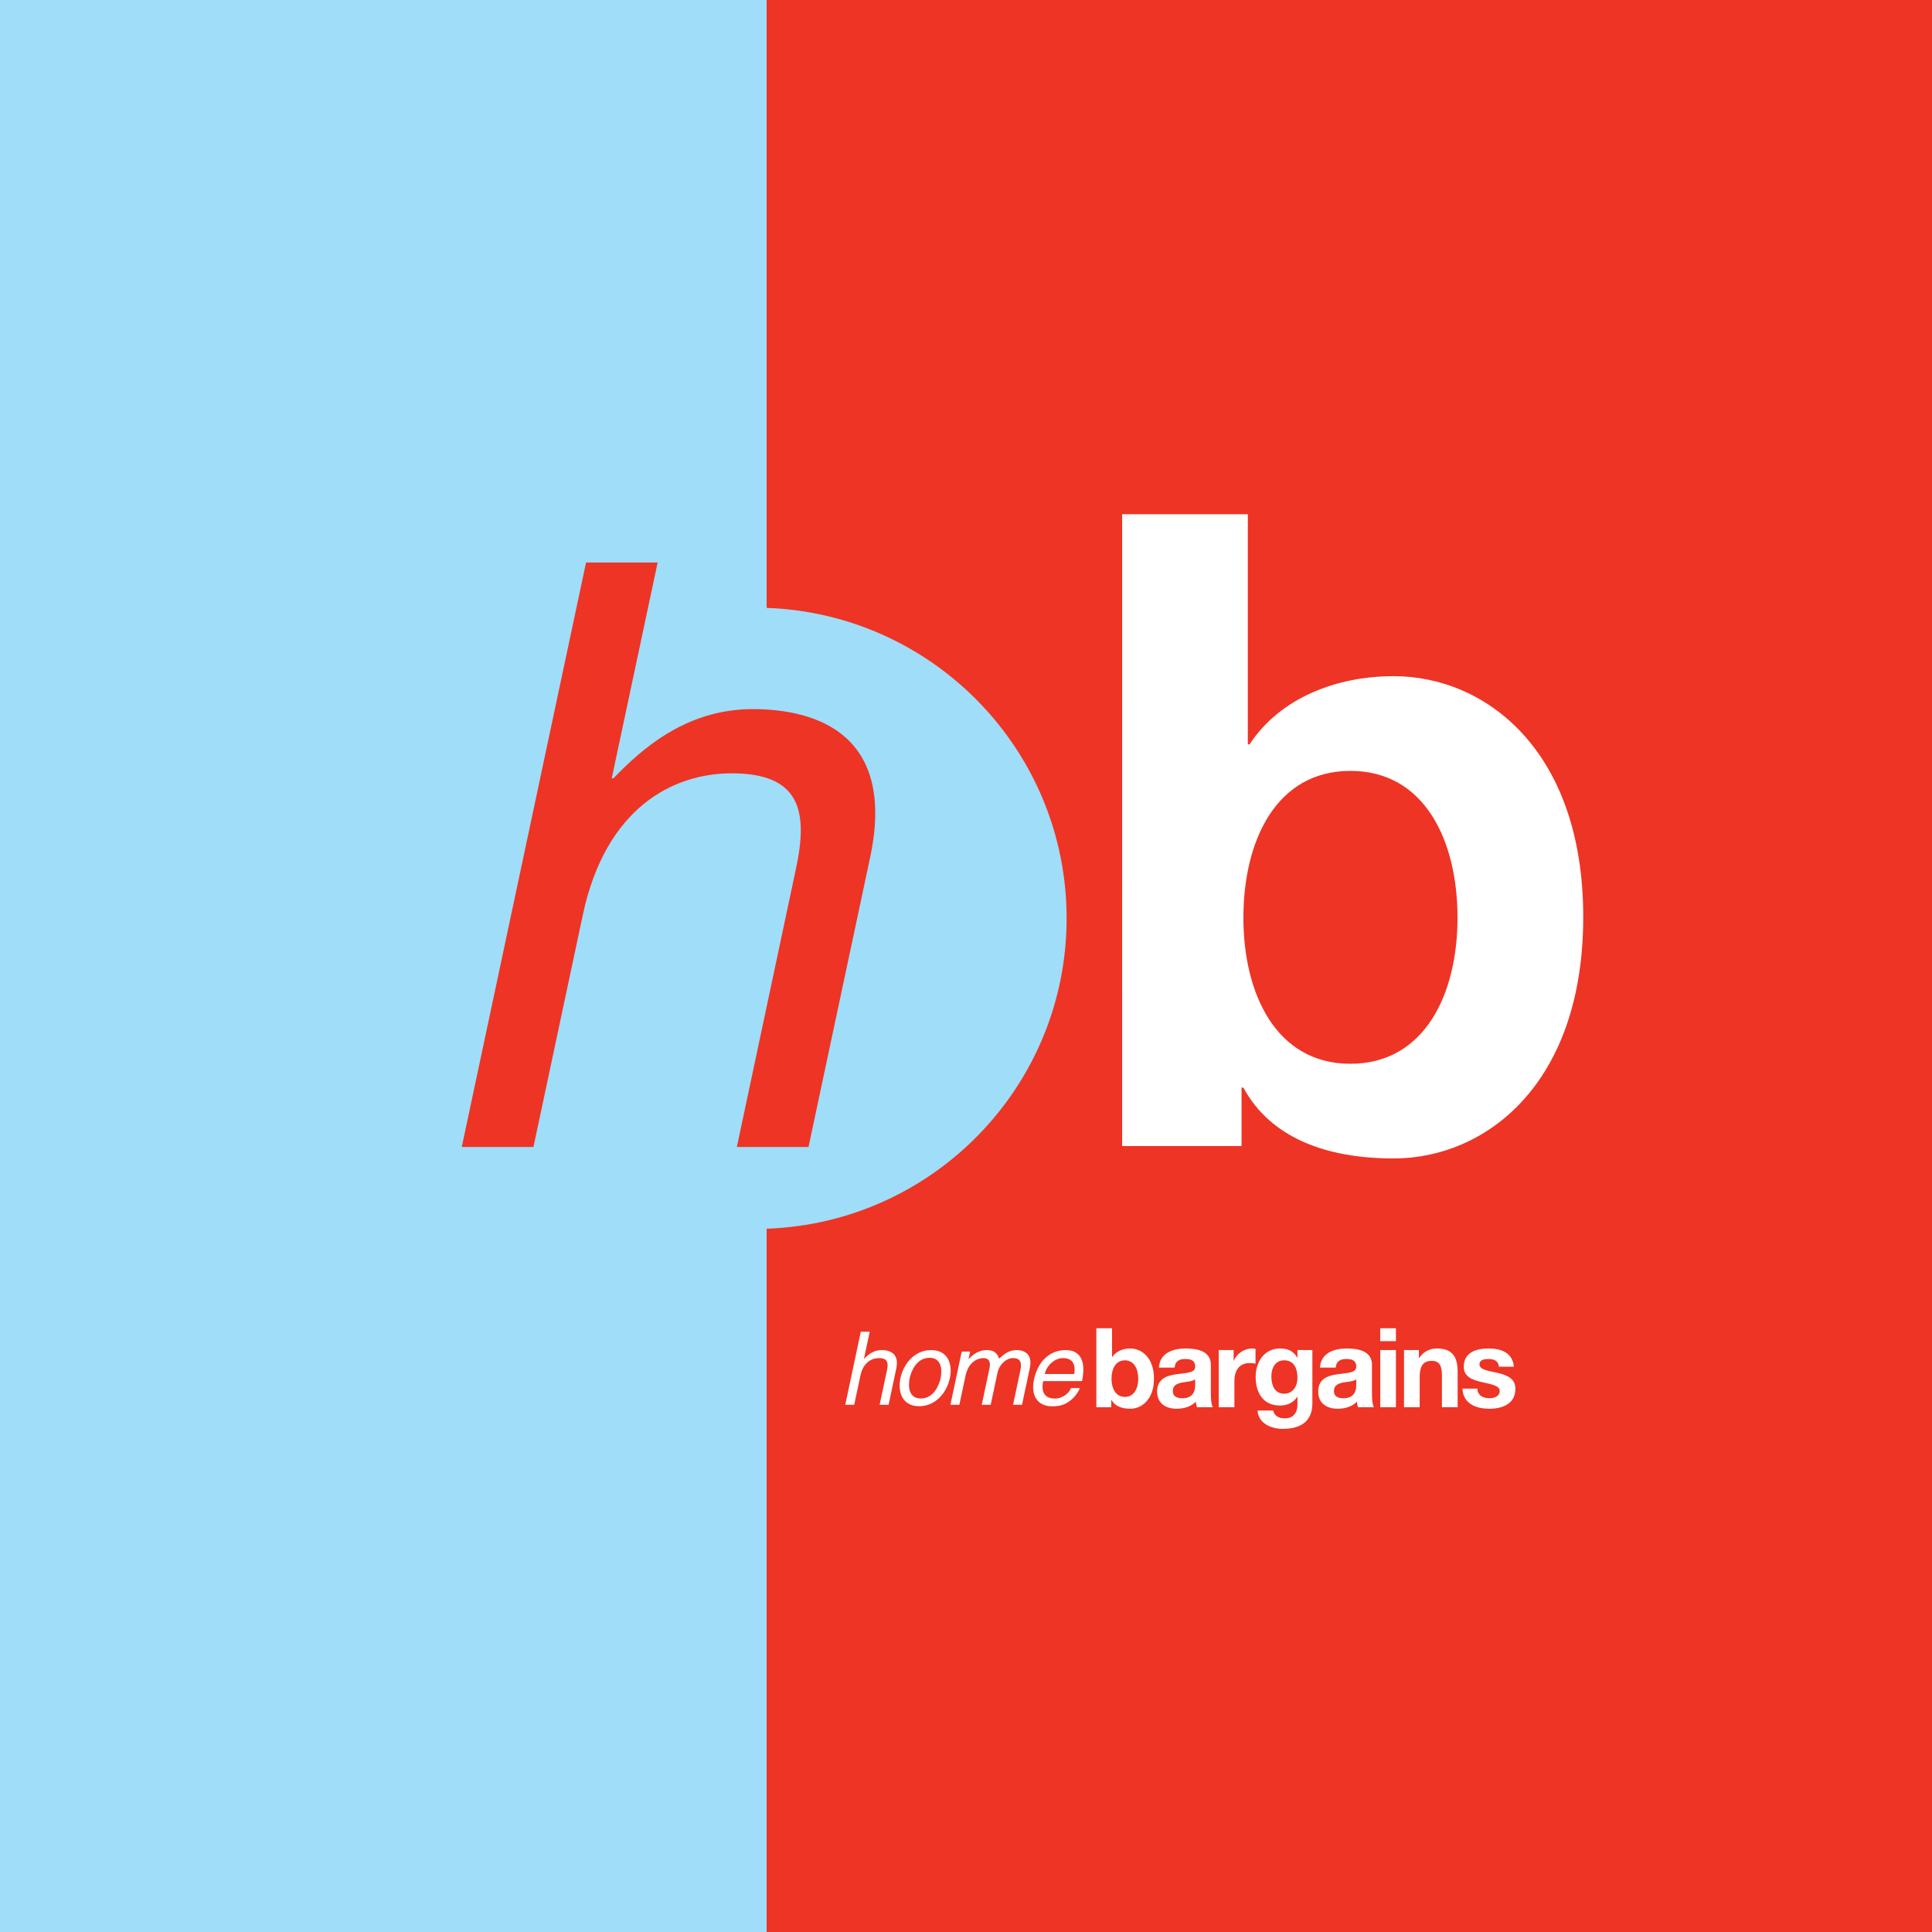
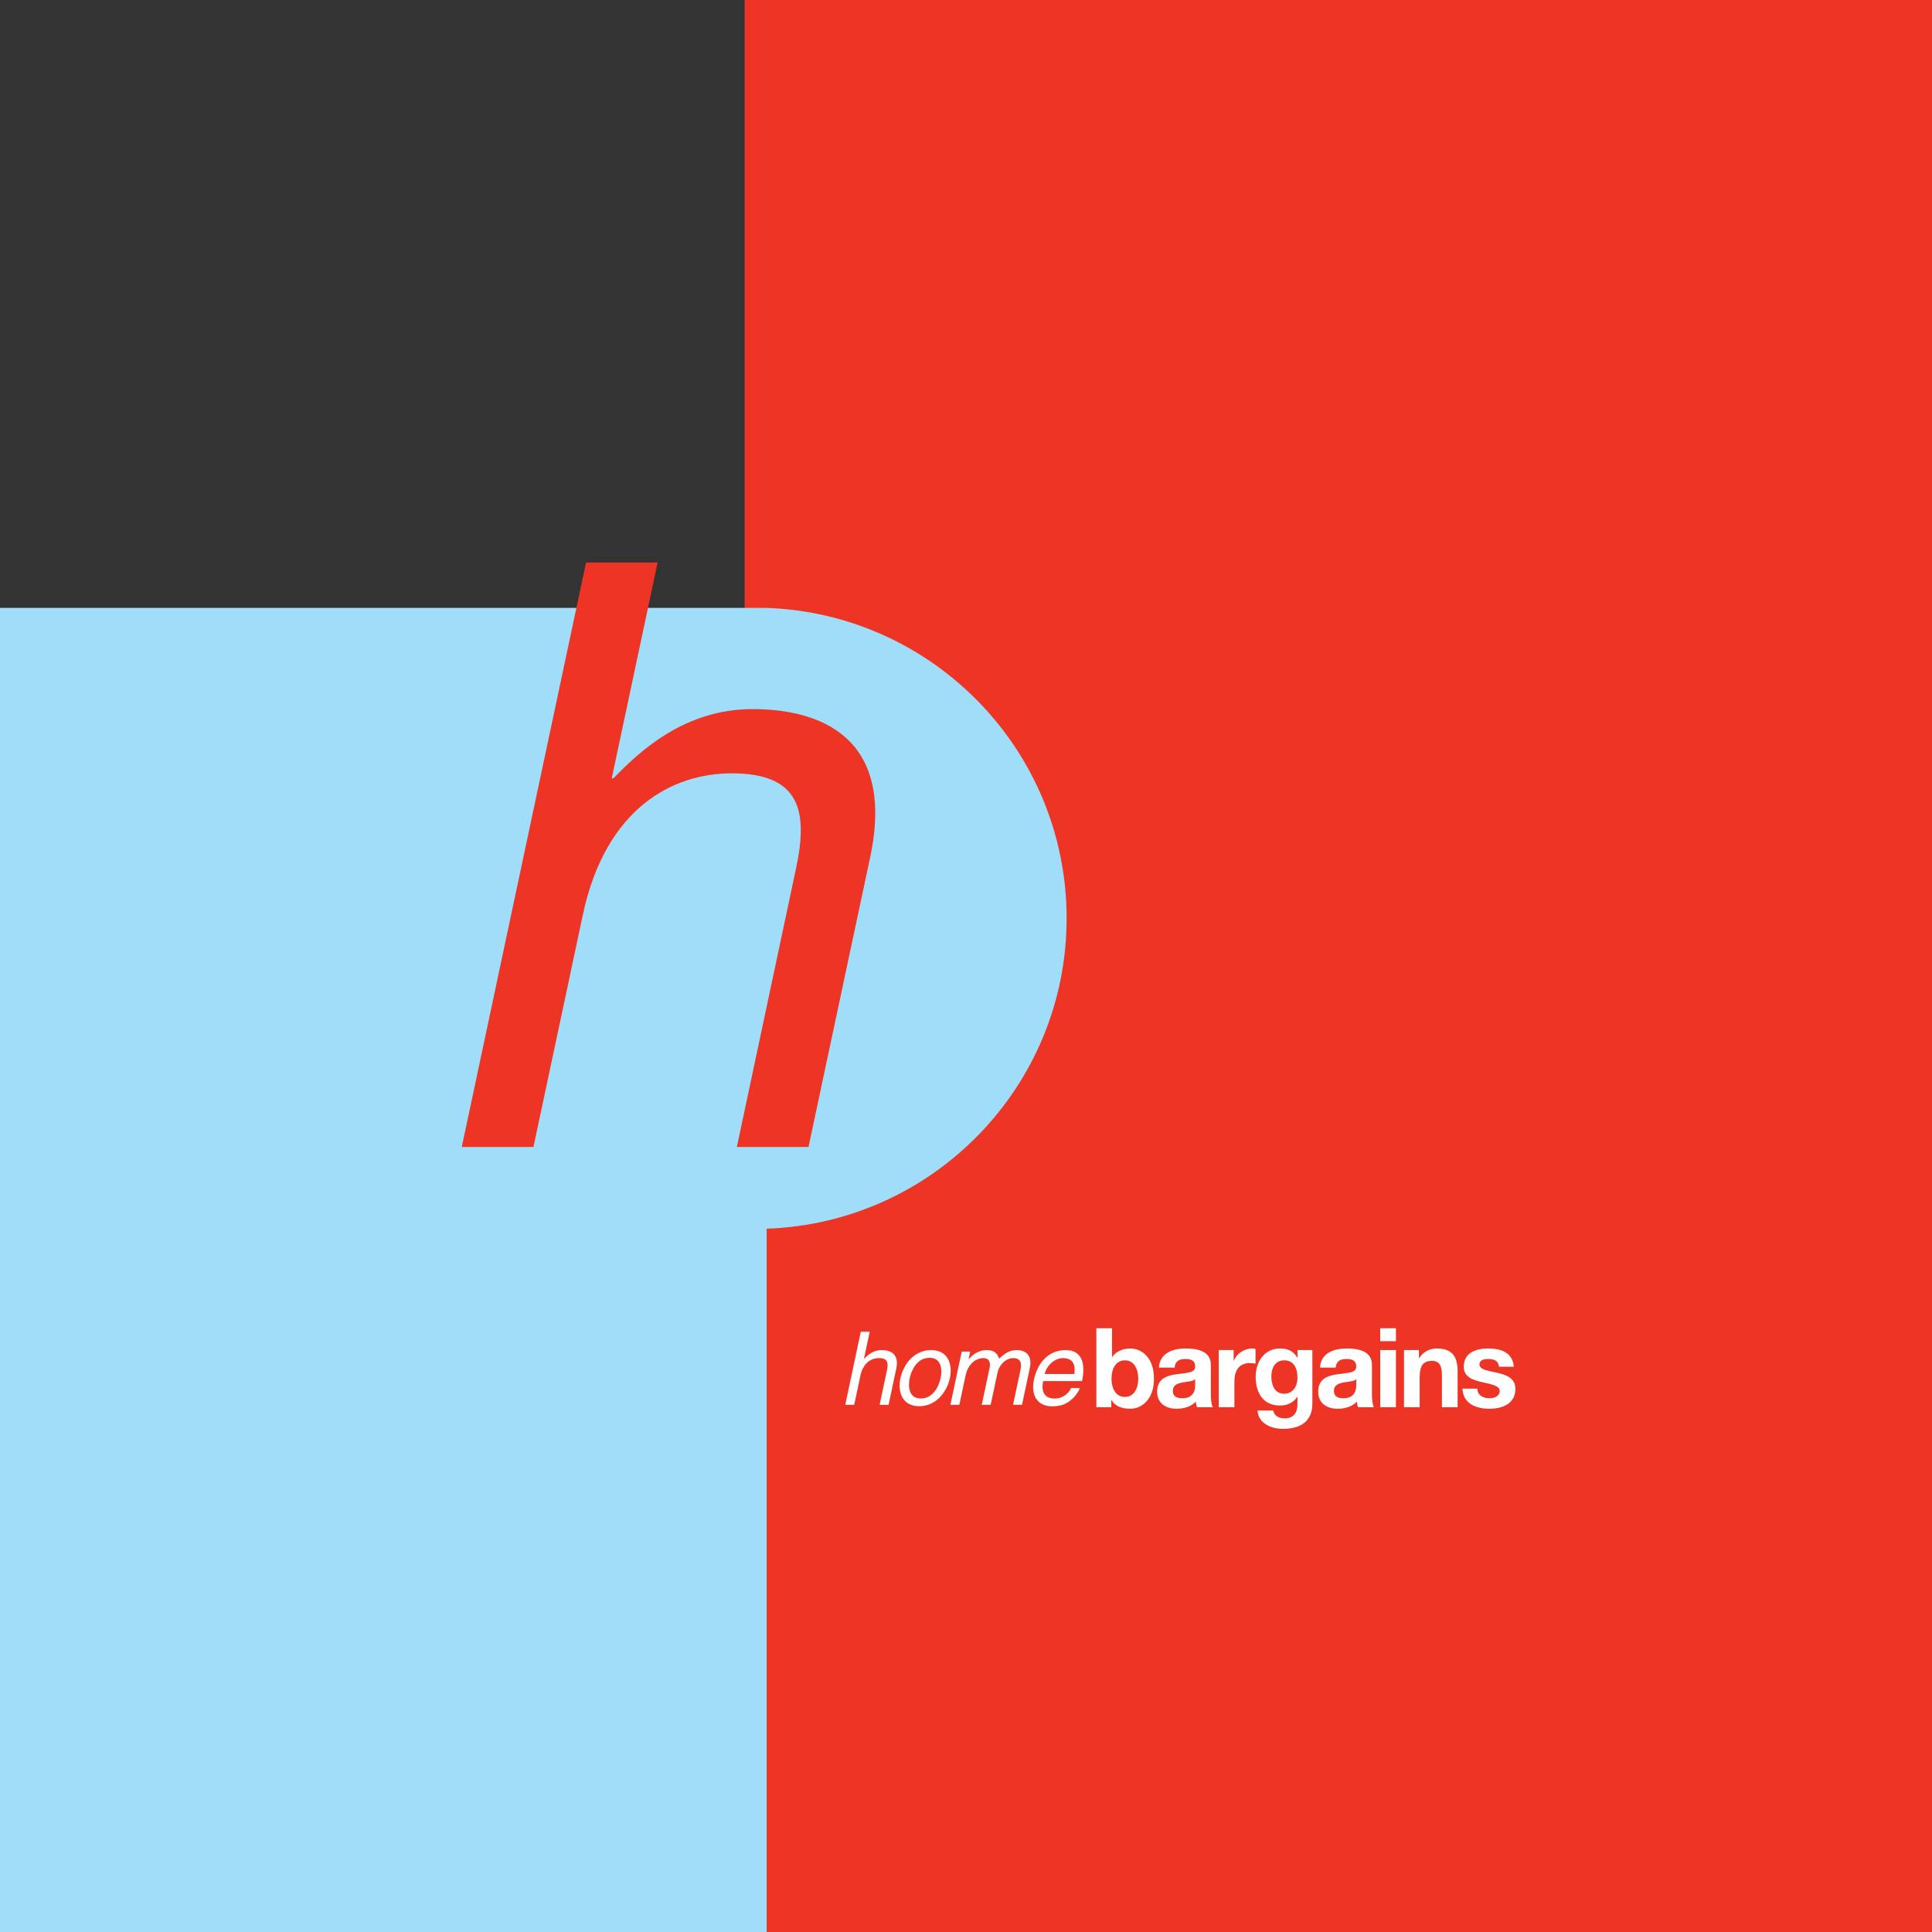
<svg xmlns="http://www.w3.org/2000/svg" width="96" height="96" viewBox="0 0 96 96" fill="none">
  <rect x="0" y="0" width="96" height="96" fill="#333333" stroke="none" />
  <g clip-path="url(#clip0_700_1142)">
    <g clip-path="url(#clip1_700_1142)">
      <path d="M37 115H253V-9H37V115Z" fill="#EE3424" />
-       <path d="M53 45.631C53 37.287 46.365 30.498 38.094 30.206V-37.35H-12V100.262H38.094V61.054C46.365 60.766 53 53.976 53 45.631Z" fill="#9FDDF9" />
-       <path d="M67.1 38.305C63.41 38.305 61.784 41.775 61.784 45.604C61.784 49.384 63.41 52.858 67.1 52.858C70.796 52.858 72.423 49.386 72.423 45.603C72.423 41.775 70.796 38.305 67.1 38.305ZM55.759 25.552H62.004V36.985H62.089C63.625 34.654 66.441 33.598 69.255 33.598C73.784 33.598 78.67 37.249 78.67 45.562C78.67 53.914 73.784 57.563 69.255 57.563C65.915 57.563 63.142 56.551 61.784 54.045H61.692V56.947H55.758L55.759 25.552Z" fill="white" />
+       <path d="M53 45.631C53 37.287 46.365 30.498 38.094 30.206H-12V100.262H38.094V61.054C46.365 60.766 53 53.976 53 45.631Z" fill="#9FDDF9" />
      <path d="M40.174 56.993H36.614L39.552 43.162C40.17 40.287 39.751 38.426 36.359 38.426C33.444 38.426 30.093 40.13 28.958 45.469L26.507 56.993H22.945L29.121 27.949H32.678L30.397 38.674H30.482C31.774 37.341 34.002 35.235 37.396 35.235C40.678 35.235 44.516 36.568 43.238 42.597L40.174 56.993Z" fill="#EE3424" />
      <path d="M55.894 67.594C55.433 67.594 55.23 68.027 55.23 68.506C55.23 68.978 55.433 69.412 55.894 69.412C56.356 69.412 56.559 68.978 56.559 68.505C56.559 68.027 56.356 67.594 55.894 67.594ZM54.477 66H55.257V67.429H55.268C55.46 67.137 55.811 67.005 56.163 67.005C56.729 67.005 57.34 67.462 57.34 68.5C57.34 69.544 56.729 70 56.163 70C55.746 70 55.399 69.874 55.23 69.56H55.218V69.923H54.477L54.477 66ZM59.387 68.533C59.255 68.648 58.98 68.653 58.739 68.697C58.497 68.747 58.277 68.829 58.277 69.115C58.277 69.407 58.503 69.478 58.755 69.478C59.365 69.478 59.387 68.994 59.387 68.824V68.533ZM57.585 67.956C57.629 67.225 58.283 67.005 58.92 67.005C59.486 67.005 60.167 67.131 60.167 67.813V69.291C60.167 69.549 60.195 69.808 60.266 69.923H59.476C59.448 69.835 59.425 69.742 59.42 69.648C59.173 69.906 58.81 70 58.464 70C57.926 70 57.497 69.731 57.497 69.148C57.497 68.505 57.98 68.351 58.464 68.285C58.942 68.214 59.387 68.231 59.387 67.912C59.387 67.577 59.156 67.528 58.882 67.528C58.585 67.528 58.393 67.648 58.365 67.956H57.585ZM60.557 67.082H61.299V67.61H61.31C61.453 67.253 61.837 67.005 62.217 67.005C62.271 67.005 62.337 67.017 62.387 67.033V67.759C62.315 67.741 62.2 67.731 62.106 67.731C61.534 67.731 61.337 68.143 61.337 68.642V69.923H60.557L60.557 67.082ZM64.47 68.467C64.47 68.006 64.31 67.594 63.805 67.594C63.365 67.594 63.173 67.978 63.173 68.401C63.173 68.808 63.327 69.253 63.805 69.253C64.249 69.253 64.47 68.874 64.47 68.467H64.47ZM65.211 69.742C65.211 70.209 65.046 71 63.739 71C63.178 71 62.525 70.736 62.487 70.088H63.261C63.332 70.379 63.569 70.478 63.843 70.478C64.277 70.478 64.475 70.182 64.47 69.775V69.401H64.458C64.289 69.698 63.948 69.841 63.607 69.841C62.755 69.841 62.393 69.193 62.393 68.412C62.393 67.676 62.816 67.005 63.612 67.005C63.986 67.005 64.272 67.131 64.458 67.462H64.47V67.082H65.211V69.742ZM67.391 68.533C67.26 68.648 66.984 68.653 66.744 68.697C66.501 68.747 66.282 68.829 66.282 69.115C66.282 69.407 66.507 69.478 66.76 69.478C67.369 69.478 67.391 68.994 67.391 68.824V68.533ZM65.589 67.956C65.633 67.225 66.287 67.005 66.925 67.005C67.49 67.005 68.172 67.131 68.172 67.813V69.291C68.172 69.549 68.199 69.808 68.271 69.923H67.479C67.45 69.834 67.431 69.742 67.424 69.648C67.177 69.906 66.814 70 66.468 70C65.93 70 65.501 69.731 65.501 69.148C65.501 68.505 65.985 68.351 66.468 68.285C66.946 68.214 67.391 68.231 67.391 67.912C67.391 67.577 67.161 67.528 66.886 67.528C66.59 67.528 66.397 67.648 66.369 67.956H65.589ZM69.363 66.643H68.583V66H69.363V66.643ZM68.584 67.082H69.363V69.923H68.584V67.082ZM69.764 67.082H70.505V67.478H70.522C70.72 67.159 71.061 67.005 71.389 67.005C72.22 67.005 72.429 67.473 72.429 68.176V69.923H71.648V68.319C71.648 67.851 71.511 67.621 71.148 67.621C70.725 67.621 70.543 67.857 70.543 68.434V69.923H69.764V67.082ZM73.41 69.001C73.416 69.34 73.701 69.478 74.01 69.478C74.234 69.478 74.52 69.39 74.52 69.115C74.52 68.879 74.196 68.797 73.635 68.676C73.186 68.577 72.734 68.418 72.734 67.918C72.734 67.192 73.361 67.005 73.971 67.005C74.591 67.005 75.163 67.215 75.223 67.912H74.482C74.46 67.61 74.229 67.528 73.948 67.528C73.773 67.528 73.515 67.561 73.515 67.792C73.515 68.072 73.955 68.11 74.399 68.214C74.856 68.319 75.3 68.484 75.3 69.011C75.3 69.759 74.652 70 74.003 70C73.345 70 72.702 69.753 72.669 69L73.41 69.001Z" fill="white" />
      <path d="M44.153 69.803H43.708L44.075 68.075C44.152 67.716 44.1 67.483 43.676 67.483C43.312 67.483 42.893 67.696 42.751 68.363L42.445 69.803H42L42.772 66.174H43.216L42.931 67.514H42.942C43.103 67.347 43.382 67.084 43.806 67.084C44.216 67.084 44.695 67.251 44.536 68.004L44.153 69.803ZM45.756 69.49C46.393 69.49 46.664 68.833 46.739 68.479C46.813 68.125 46.822 67.468 46.186 67.468C45.549 67.468 45.277 68.125 45.202 68.479C45.127 68.833 45.119 69.49 45.756 69.49ZM46.267 67.084C47.111 67.084 47.343 67.797 47.199 68.479C47.053 69.161 46.518 69.874 45.674 69.874C44.83 69.874 44.597 69.161 44.742 68.479C44.888 67.797 45.423 67.084 46.267 67.084ZM47.787 67.16H48.206L48.127 67.534H48.137C48.263 67.393 48.556 67.085 49.032 67.085C49.507 67.085 49.596 67.372 49.642 67.514C49.918 67.266 50.133 67.085 50.542 67.085C50.825 67.085 51.33 67.231 51.172 67.974L50.783 69.803H50.338L50.702 68.095C50.779 67.731 50.72 67.483 50.341 67.483C49.968 67.483 49.645 67.838 49.57 68.191L49.227 69.803H48.782L49.171 67.974C49.218 67.751 49.189 67.483 48.861 67.483C48.608 67.483 48.129 67.645 47.976 68.363L47.67 69.803H47.225L47.787 67.16ZM53.382 68.272C53.444 67.862 53.352 67.483 52.812 67.483C52.403 67.483 51.998 67.862 51.912 68.272H53.382ZM53.657 68.974C53.615 69.1 53.415 69.474 53.033 69.696C52.895 69.777 52.702 69.879 52.278 69.879C51.534 69.879 51.214 69.318 51.377 68.555C51.55 67.736 52.083 67.085 52.958 67.085C53.72 67.085 53.965 67.69 53.766 68.626H51.837C51.72 69.176 51.91 69.494 52.42 69.494C52.839 69.494 53.156 69.171 53.213 68.974H53.657Z" fill="white" />
    </g>
  </g>
  <defs>
    <clipPath id="clip0_700_1142">
      <rect width="96" height="96" fill="white" />
    </clipPath>
    <clipPath id="clip1_700_1142">
      <rect width="96" height="96" fill="white" />
    </clipPath>
  </defs>
</svg>